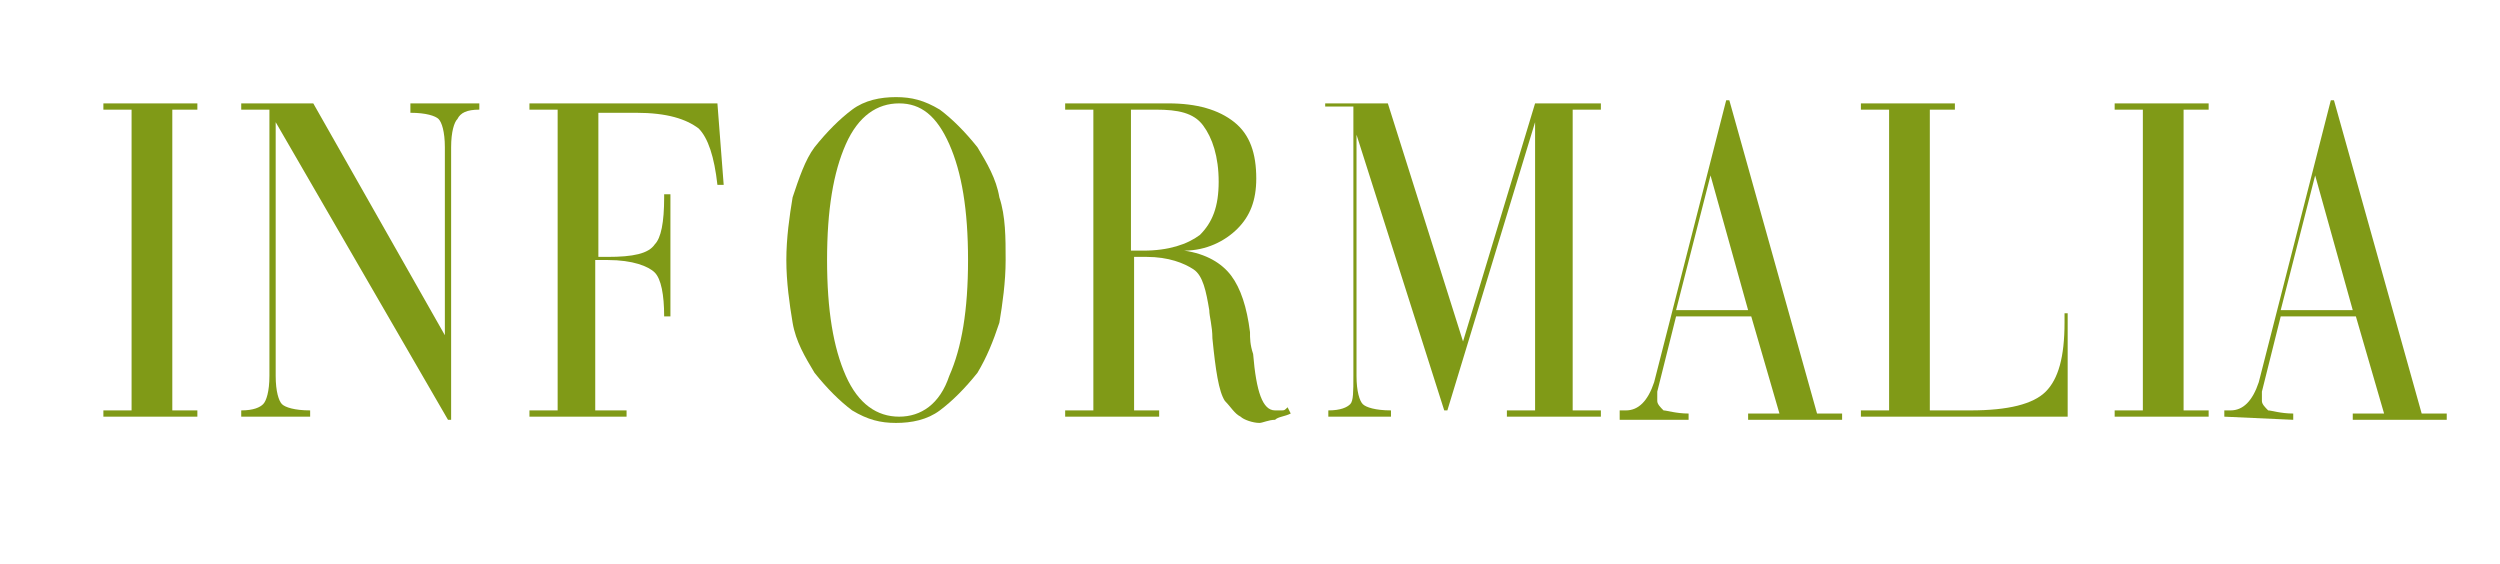
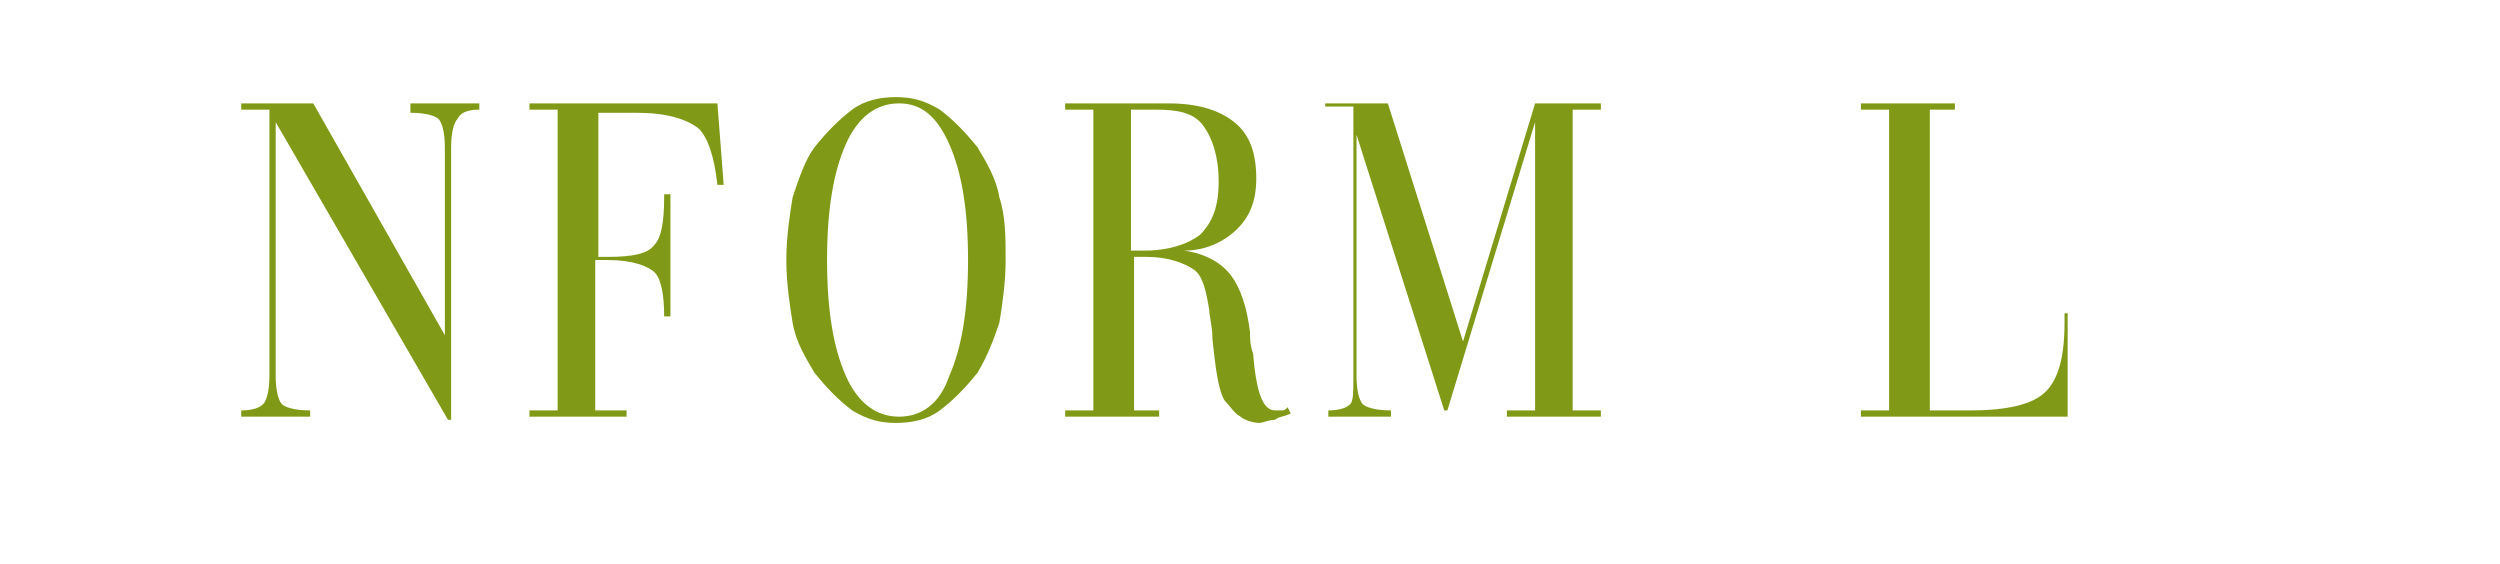
<svg xmlns="http://www.w3.org/2000/svg" version="1.1" id="Capa_1" x="0px" y="0px" viewBox="0 0 79.8 18" style="enable-background:new 0 0 79.8 18;" xml:space="preserve">
  <style type="text/css">
	.st0{fill:#809A17;}
</style>
  <g>
    <g>
-       <path class="st0" d="M3.3,13.3v-0.2l0.9,0l0-9.6l-0.9,0V3.3l3,0v0.2l-0.8,0l0,9.6h0.8l0,0.2L3.3,13.3z" />
      <path class="st0" d="M8.8,12c0,0.5,0.1,0.8,0.2,0.9c0.1,0.1,0.4,0.2,0.9,0.2l0,0.2l-2.2,0v-0.2c0.4,0,0.6-0.1,0.7-0.2    c0.1-0.1,0.2-0.4,0.2-0.9l0-8.5l-0.9,0l0-0.2l2.3,0l4.2,7.4l0-6c0-0.5-0.1-0.8-0.2-0.9c-0.1-0.1-0.4-0.2-0.9-0.2V3.3l2.2,0v0.2    c-0.4,0-0.6,0.1-0.7,0.3c-0.1,0.1-0.2,0.4-0.2,0.9l0,8.7h-0.1L8.8,3.9L8.8,12z" />
      <path class="st0" d="M16.9,13.3v-0.2h0.9l0-9.6l-0.9,0V3.3l6,0l0.2,2.6h-0.2c-0.1-0.9-0.3-1.5-0.6-1.8c-0.4-0.3-1-0.5-2-0.5    l-1.2,0l0,4.6h0.3c0.8,0,1.3-0.1,1.5-0.4c0.2-0.2,0.3-0.7,0.3-1.5V6.2h0.2v3.9l-0.2,0c0-0.7-0.1-1.2-0.3-1.4    c-0.2-0.2-0.7-0.4-1.5-0.4H19l0,4.8l1,0v0.2L16.9,13.3z" />
      <path class="st0" d="M25.1,8.3c0-0.7,0.1-1.4,0.2-2c0.2-0.6,0.4-1.2,0.7-1.6c0.4-0.5,0.8-0.9,1.2-1.2c0.4-0.3,0.9-0.4,1.4-0.4    c0.5,0,0.9,0.1,1.4,0.4c0.4,0.3,0.8,0.7,1.2,1.2c0.3,0.5,0.6,1,0.7,1.6c0.2,0.6,0.2,1.3,0.2,2c0,0.7-0.1,1.4-0.2,2    c-0.2,0.6-0.4,1.1-0.7,1.6c-0.4,0.5-0.8,0.9-1.2,1.2c-0.4,0.3-0.9,0.4-1.4,0.4c-0.5,0-0.9-0.1-1.4-0.4c-0.4-0.3-0.8-0.7-1.2-1.2    c-0.3-0.5-0.6-1-0.7-1.6C25.2,9.7,25.1,9,25.1,8.3z M26.4,8.3c0,1.6,0.2,2.8,0.6,3.7c0.4,0.9,1,1.3,1.7,1.3c0.7,0,1.3-0.4,1.6-1.3    c0.4-0.9,0.6-2.1,0.6-3.7c0-1.6-0.2-2.8-0.6-3.7c-0.4-0.9-0.9-1.3-1.6-1.3c-0.7,0-1.3,0.4-1.7,1.3C26.6,5.5,26.4,6.7,26.4,8.3z" />
      <path class="st0" d="M34,13.3v-0.2h0.9l0-9.6l-0.9,0V3.3l3.3,0c0.9,0,1.6,0.2,2.1,0.6c0.5,0.4,0.7,1,0.7,1.8    c0,0.7-0.2,1.2-0.6,1.6C39.1,7.7,38.5,8,37.8,8c0.7,0.1,1.2,0.4,1.5,0.8c0.3,0.4,0.5,1,0.6,1.8c0,0.2,0,0.4,0.1,0.7    c0.1,1.2,0.3,1.8,0.7,1.8c0.1,0,0.2,0,0.2,0c0.1,0,0.1,0,0.2-0.1l0.1,0.2c-0.2,0.1-0.4,0.1-0.5,0.2c-0.2,0-0.4,0.1-0.5,0.1    c-0.2,0-0.5-0.1-0.6-0.2c-0.2-0.1-0.3-0.3-0.5-0.5c-0.2-0.3-0.3-1-0.4-2c0-0.4-0.1-0.7-0.1-0.9c-0.1-0.6-0.2-1.1-0.5-1.3    c-0.3-0.2-0.8-0.4-1.5-0.4h-0.4l0,4.9h0.8v0.2L34,13.3z M36.1,3.5V8l0.4,0c0.8,0,1.4-0.2,1.8-0.5c0.4-0.4,0.6-0.9,0.6-1.7    c0-0.8-0.2-1.4-0.5-1.8c-0.3-0.4-0.8-0.5-1.5-0.5L36.1,3.5z" />
      <path class="st0" d="M42.4,13.3v-0.2c0.4,0,0.6-0.1,0.7-0.2c0.1-0.1,0.1-0.4,0.1-0.9l0-8.6l-0.9,0V3.3l2,0l2.4,7.6l2.3-7.6l2.1,0    v0.2l-0.9,0l0,9.6l0.9,0v0.2l-3,0v-0.2l0.9,0l0-9.2l-2.8,9.2h-0.1l-2.8-8.8l0,7.7c0,0.5,0.1,0.8,0.2,0.9c0.1,0.1,0.4,0.2,0.9,0.2    v0.2L42.4,13.3z" />
-       <path class="st0" d="M51.7,13.3v-0.2h0.2c0.4,0,0.7-0.3,0.9-0.9l0,0l2.3-9h0.1l2.8,10h0.8v0.2l-3,0v-0.2l1,0l-0.9-3.1l-2.4,0    l-0.6,2.4c0,0,0,0.1,0,0.2c0,0.1,0,0.1,0,0.1c0,0.1,0.1,0.2,0.2,0.3c0.1,0,0.4,0.1,0.8,0.1v0.2H51.7z M53.5,9.9l2.3,0l-1.2-4.3    L53.5,9.9z" />
      <path class="st0" d="M59.4,13.3v-0.2h0.9l0-9.6l-0.9,0V3.3l3,0v0.2l-0.8,0l0,9.6l1.3,0c1.2,0,2-0.2,2.4-0.6    c0.4-0.4,0.6-1.1,0.6-2.2v-0.3H66l0,3.3L59.4,13.3z" />
-       <path class="st0" d="M67.5,13.3v-0.2h0.9V3.5l-0.9,0V3.3l3,0v0.2l-0.8,0v9.6l0.8,0v0.2L67.5,13.3z" />
-       <path class="st0" d="M71,13.3v-0.2h0.2c0.4,0,0.7-0.3,0.9-0.9l0,0l2.3-9h0.1l2.8,10l0.8,0v0.2l-3,0v-0.2l1,0l-0.9-3.1l-2.4,0    l-0.6,2.4c0,0,0,0.1,0,0.2c0,0.1,0,0.1,0,0.1c0,0.1,0.1,0.2,0.2,0.3c0.1,0,0.4,0.1,0.8,0.1v0.2L71,13.3z M72.8,9.9l2.3,0l-1.2-4.3    L72.8,9.9z" />
    </g>
  </g>
</svg>